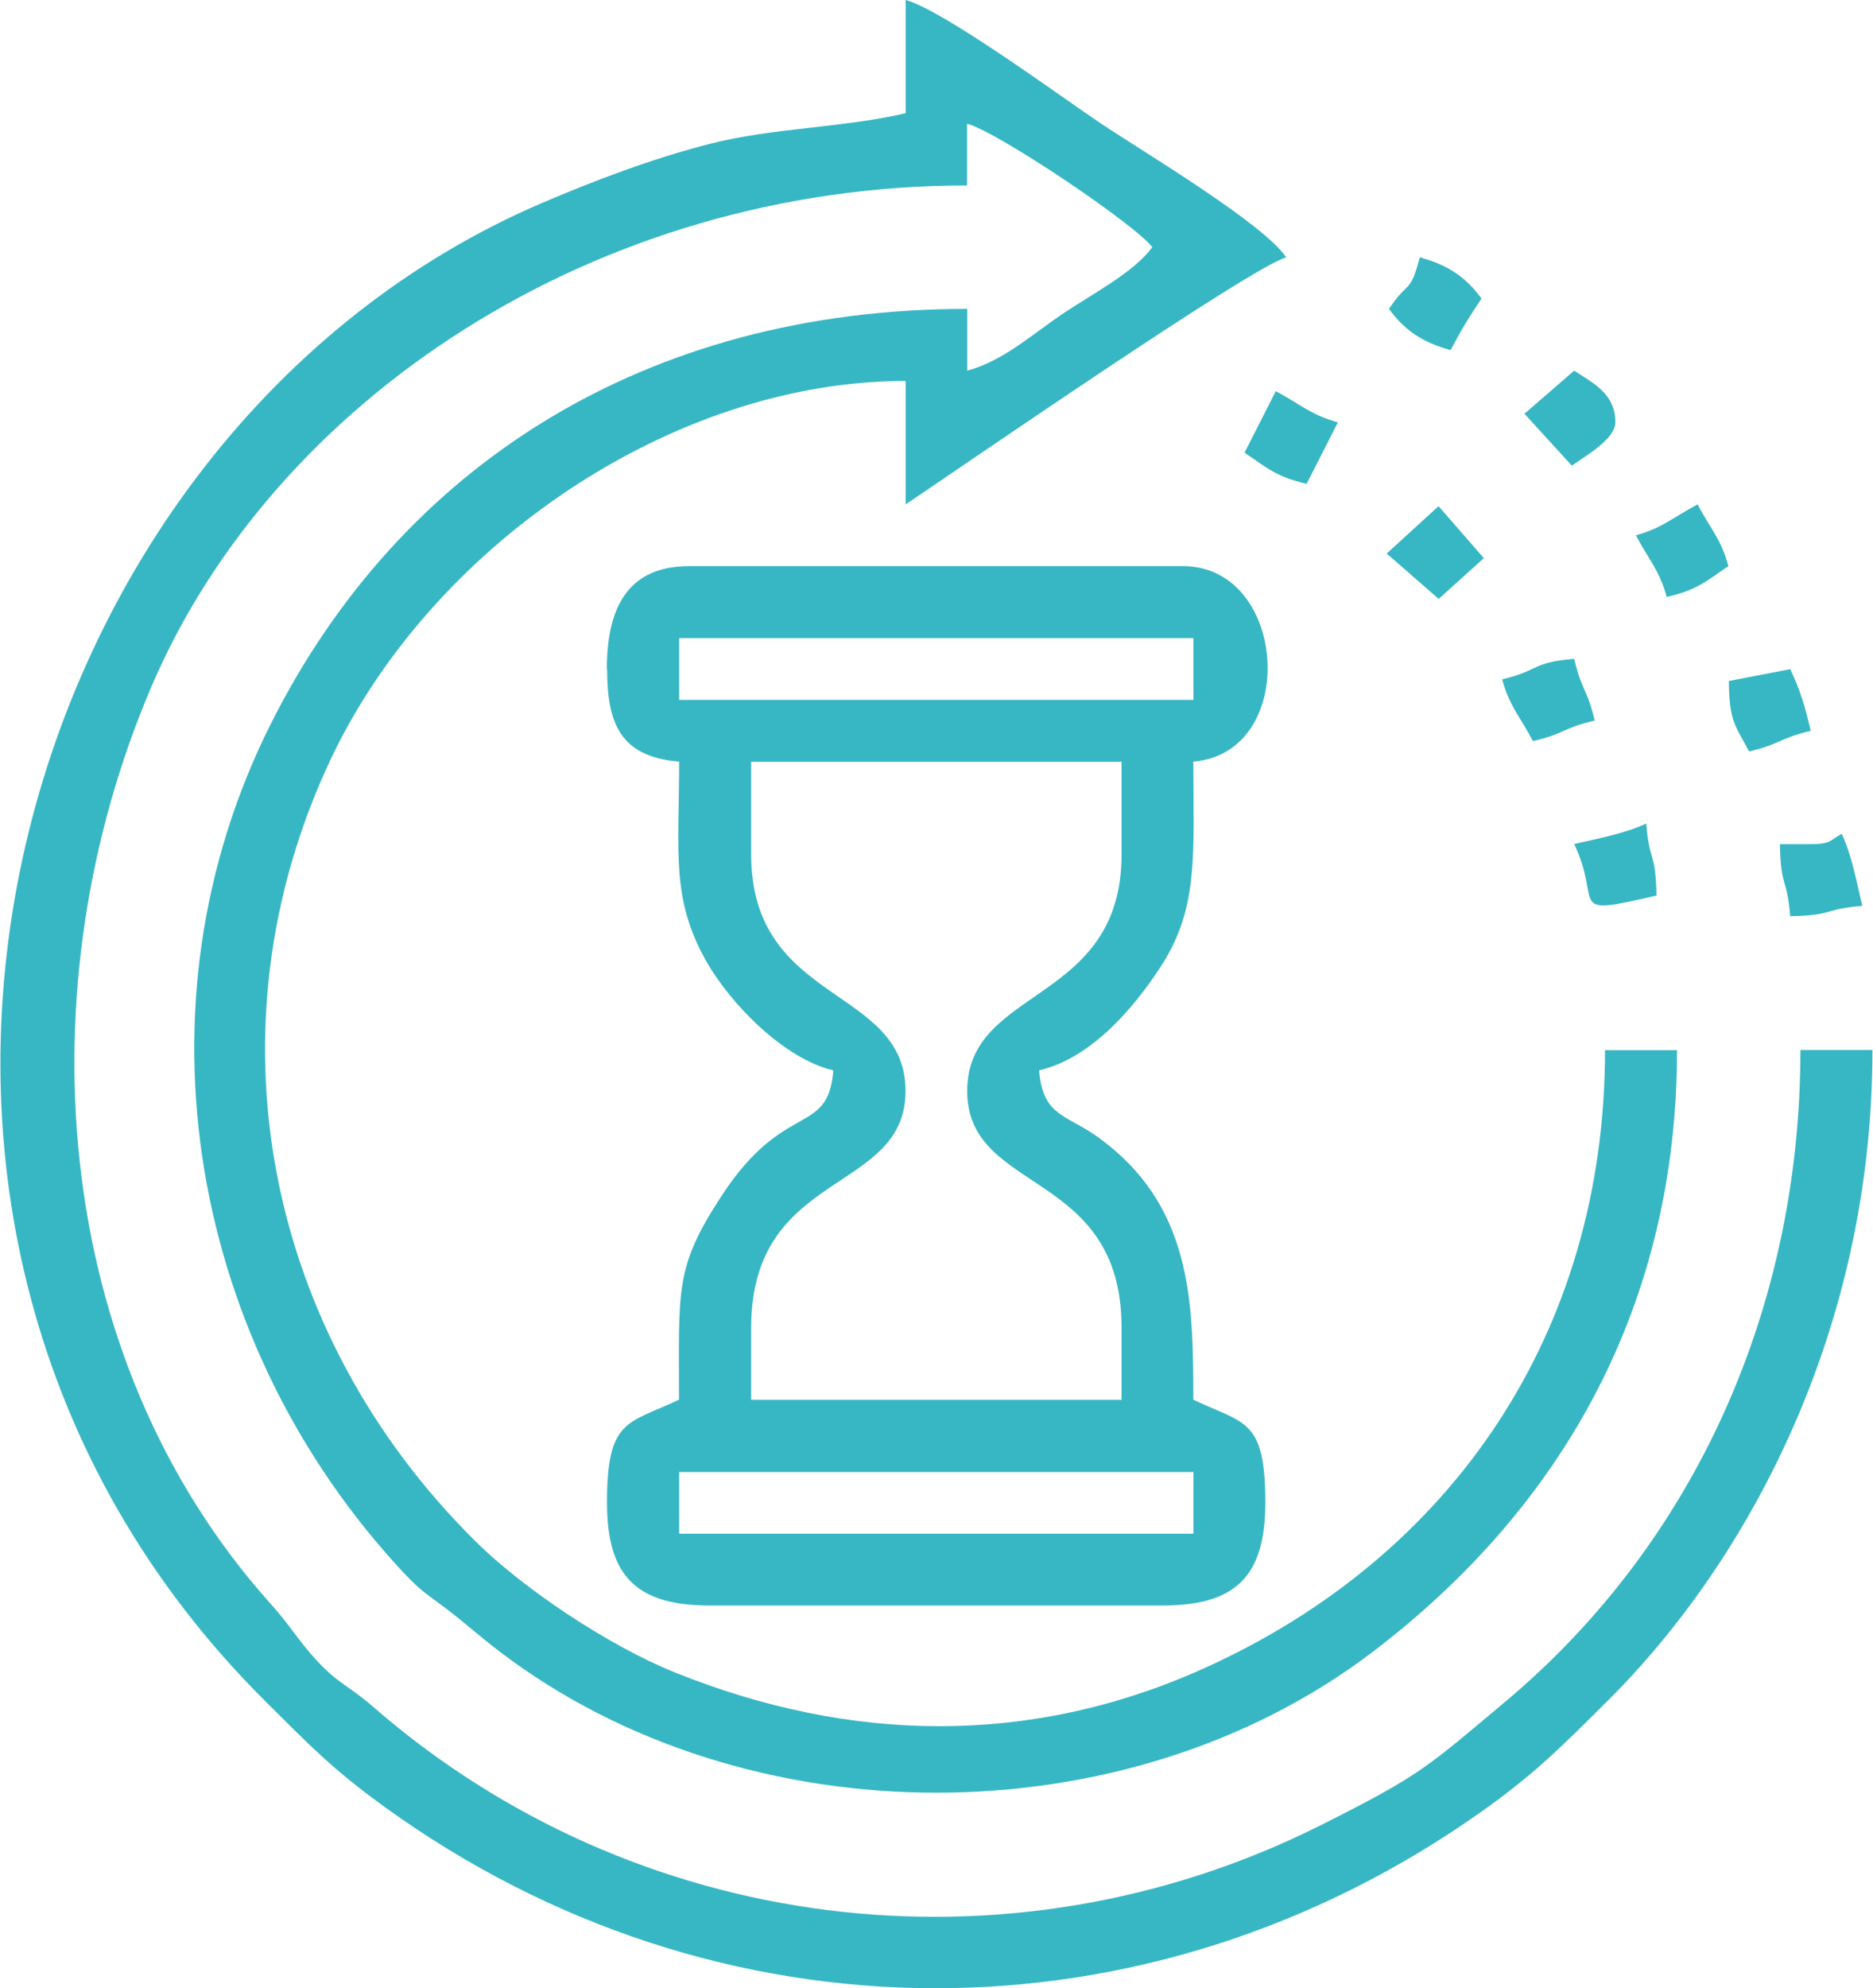
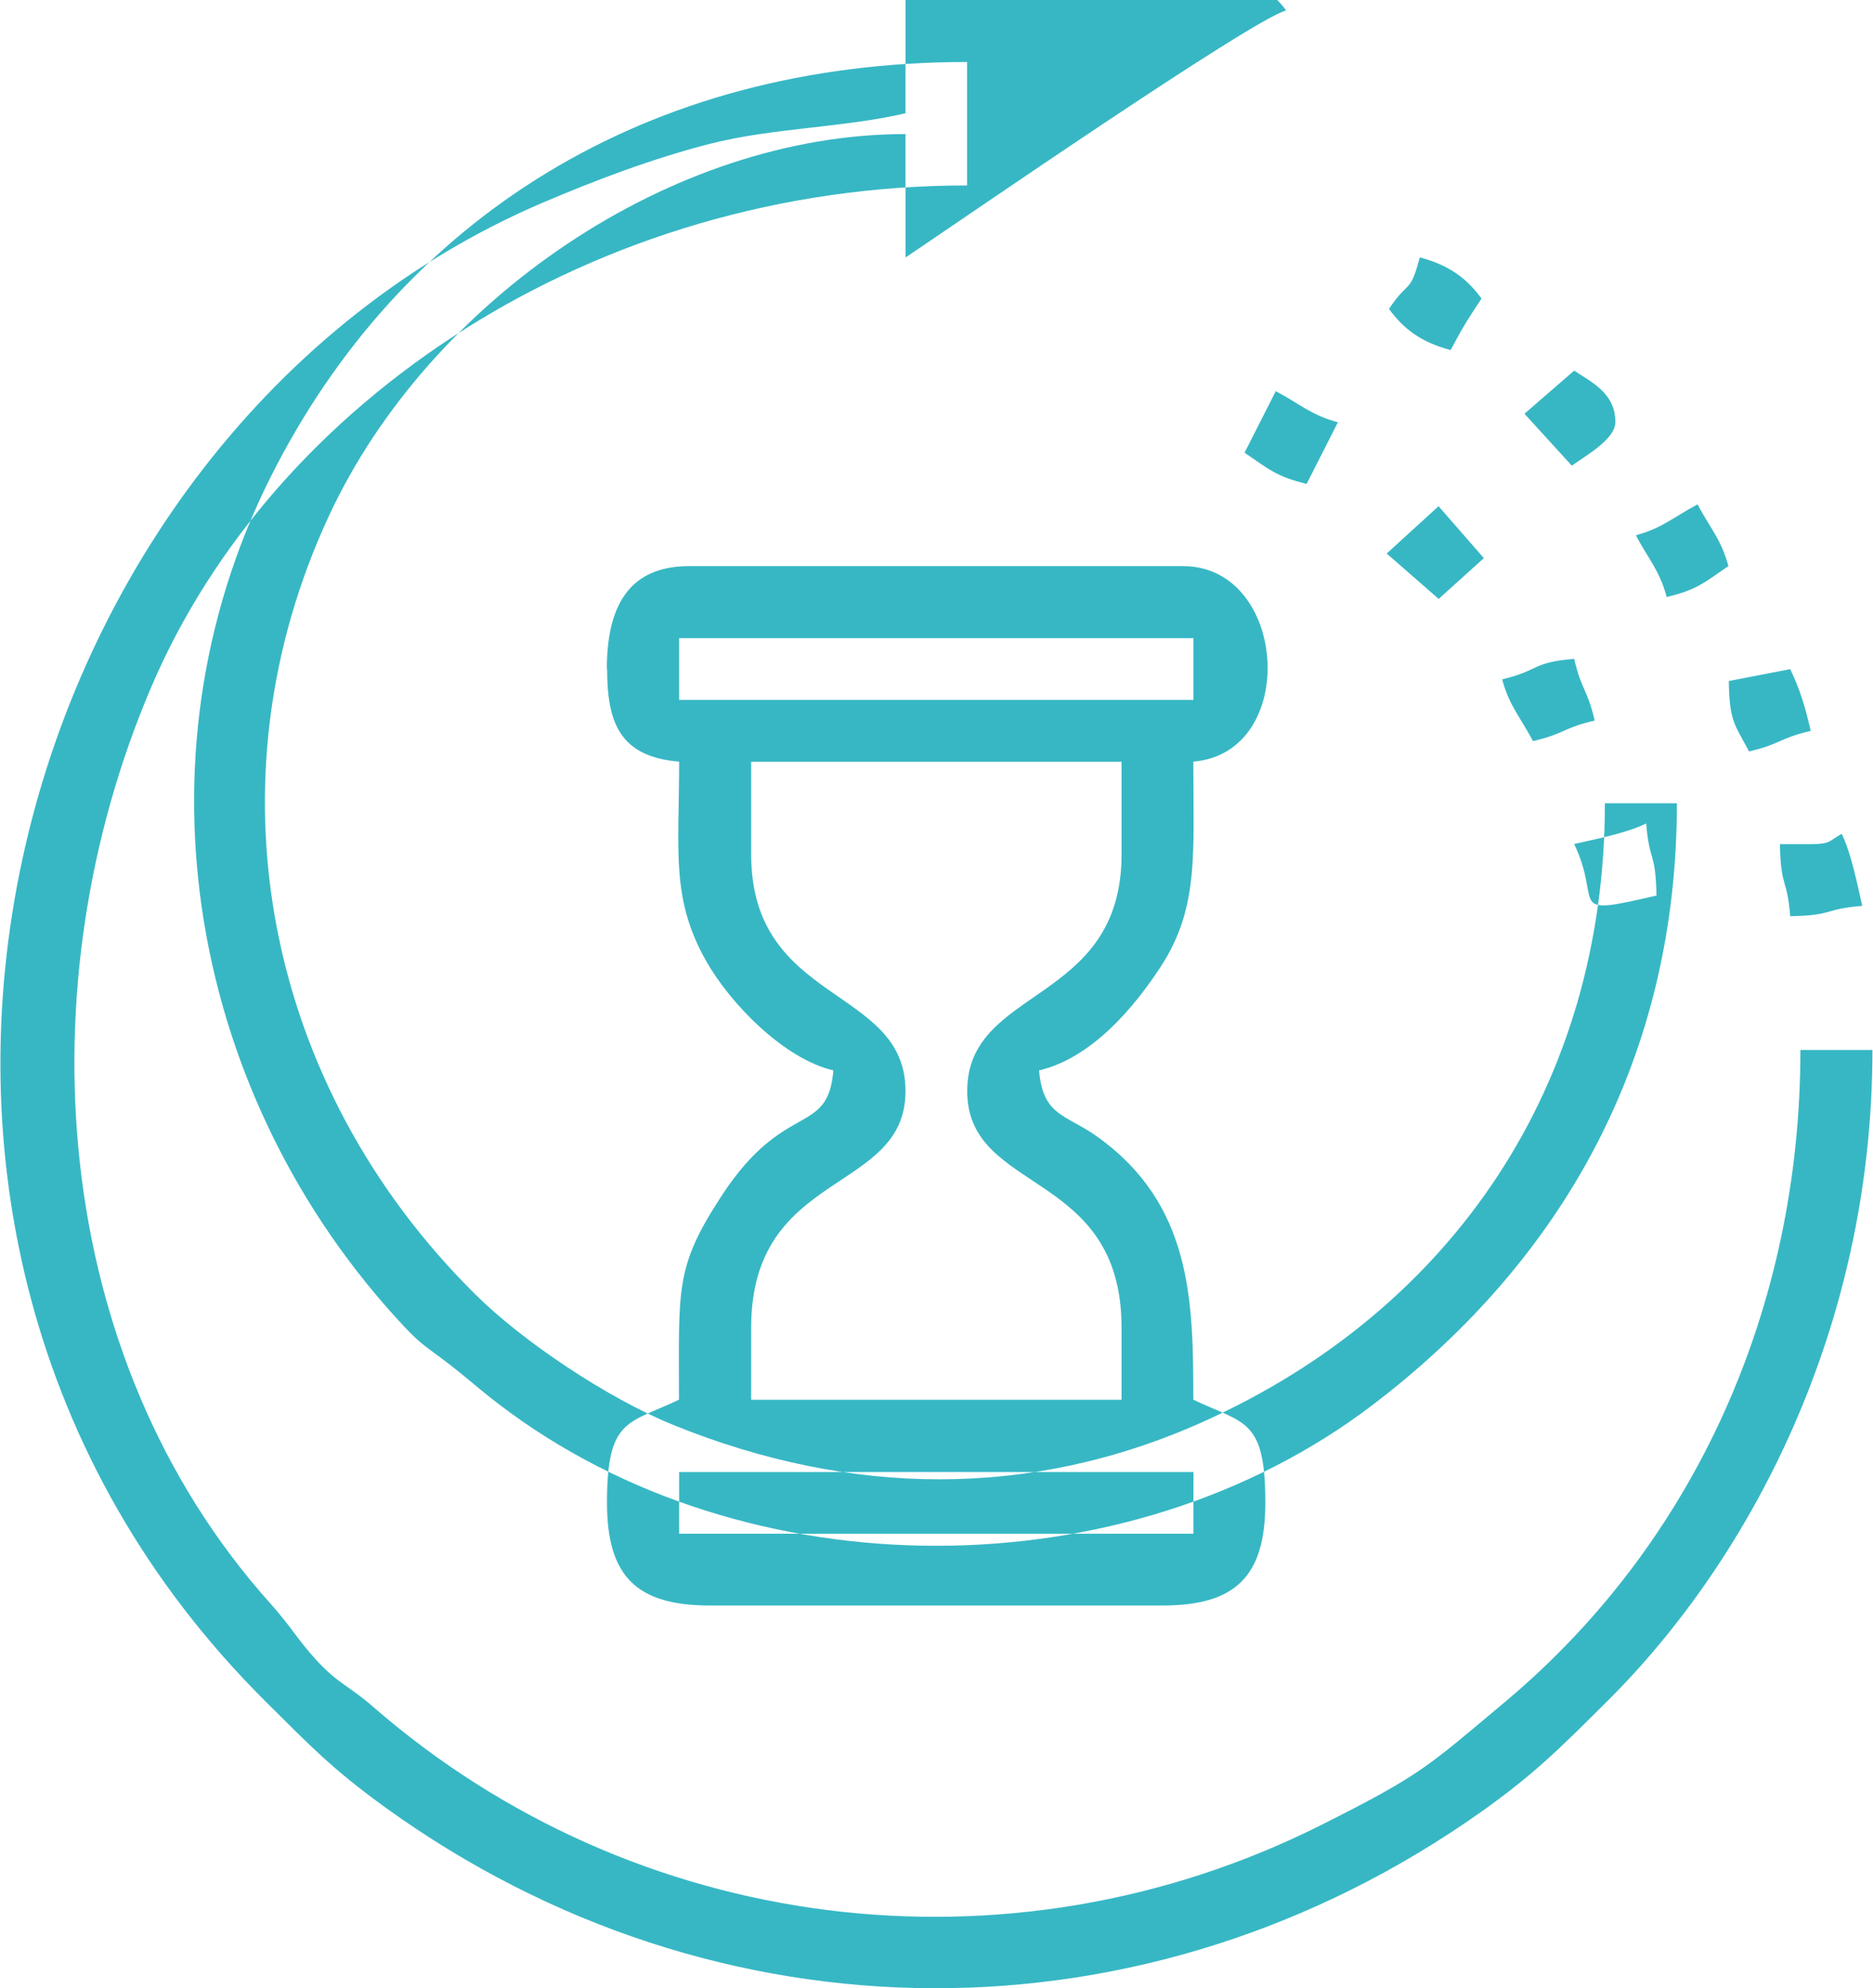
<svg xmlns="http://www.w3.org/2000/svg" xml:space="preserve" width="1.707in" height="1.811in" version="1.1" style="shape-rendering:geometricPrecision; text-rendering:geometricPrecision; image-rendering:optimizeQuality; fill-rule:evenodd; clip-rule:evenodd" viewBox="0 0 135.96 144.31">
  <defs>
    <style type="text/css">
   
    .fil0 {fill:#37B7C4}
   
  </style>
  </defs>
  <g id="Layer_x0020_1">
-     <path class="fil0" d="M65.73 8.22c-4.54,1.06 -9.62,1.05 -14.21,2.22 -4.14,1.06 -8.27,2.62 -12.16,4.28 -39.18,16.75 -54.85,74.22 -20.14,108.74 3.25,3.23 4.85,4.92 8.72,7.72 24.11,17.4 55.33,17.51 79.62,0.31 3.86,-2.74 5.76,-4.66 9.15,-8.03 10.3,-10.24 19.24,-27 19.24,-47.25l-5.23 0c0,18.65 -7.64,35.74 -21.43,47.3 -5.69,4.76 -6.07,5.29 -13.43,8.98 -22.69,11.37 -49.84,7.9 -68.82,-8.63 -1.76,-1.53 -2.49,-1.62 -4.1,-3.37 -1.39,-1.52 -1.83,-2.43 -3.35,-4.12 -16.09,-17.96 -17.87,-44.92 -8.63,-66.52 8.87,-20.75 32.14,-36.39 59.24,-36.39l0 -4.48c2.26,0.6 12.29,7.38 13.45,8.96 -1.32,1.81 -4.23,3.32 -6.42,4.78 -2.32,1.55 -4.39,3.48 -7.02,4.18l0 -4.48c-23.38,0 -41.18,11.43 -50.57,30.11 -10.36,20.61 -5.75,45.17 9.64,61.62 1.34,1.43 1.69,1.53 3.25,2.73 1.64,1.27 2.02,1.69 3.73,3 17.92,13.65 45.51,13.65 63.42,0 13.89,-10.58 22.08,-25.29 22.08,-43.66l-5.23 0c0,20.44 -11.05,36.72 -29.1,44.86 -12.64,5.7 -25.74,5.43 -38.47,0.3 -4.88,-1.97 -11.05,-6.13 -14.43,-9.48 -15.41,-15.22 -19.64,-37.33 -10.63,-56.61 7.28,-15.58 24.82,-27.64 41.84,-27.64l0 8.96c3.95,-2.65 25.11,-17.25 27.64,-17.93 -1.65,-2.46 -10.44,-7.7 -13.45,-9.71 -2.8,-1.87 -11.44,-8.23 -14.19,-8.97l0 8.22zm-16.44 98.62l37.35 0 0 4.48 -37.35 0 0 -4.48zm61.39 -76.81l3.44 3.77c1.01,-0.73 3.16,-1.92 3.16,-3.16 0,-2.11 -1.71,-2.88 -2.99,-3.74l-3.61 3.13zm20.79 31.24l-2.24 0c0.07,3.28 0.51,2.33 0.75,5.23 3.28,-0.07 2.33,-0.51 5.23,-0.75 -0.41,-1.78 -0.79,-3.76 -1.49,-5.23 -0.91,0.51 -0.8,0.75 -2.24,0.75zm-30.63 -38.85c1.1,1.51 2.39,2.43 4.48,2.99 0.88,-1.67 1.25,-2.25 2.24,-3.74 -1.1,-1.51 -2.39,-2.43 -4.48,-2.99 -0.73,2.73 -0.79,1.57 -2.24,3.74zm-10.49 10.44c1.64,1.09 2.23,1.72 4.51,2.26l2.27 -4.47c-1.97,-0.53 -2.74,-1.32 -4.51,-2.26l-2.27 4.47zm18.71 16.45c0.52,1.93 1.3,2.71 2.24,4.48 2.32,-0.54 2.16,-0.95 4.48,-1.49 -0.54,-2.32 -0.95,-2.16 -1.49,-4.48 -3.11,0.26 -2.47,0.83 -5.23,1.49zm9.71 -10.46c0.94,1.78 1.72,2.55 2.24,4.48 2.28,-0.53 2.87,-1.16 4.48,-2.24 -0.52,-1.94 -1.3,-2.71 -2.24,-4.48 -1.78,0.94 -2.55,1.72 -4.48,2.24zm6.75 10.57c0.04,2.94 0.42,3.14 1.47,5.12 2.32,-0.54 2.16,-0.95 4.48,-1.49 -0.42,-1.81 -0.78,-3 -1.49,-4.48l-4.46 0.86zm-11.23 11.84c2.11,4.41 -0.77,5.31 5.98,3.74 -0.07,-3.28 -0.51,-2.33 -0.75,-5.23 -1.47,0.71 -3.45,1.08 -5.23,1.49zm-13.62 -21.09l3.78 3.3 3.28 -2.96 -3.29 -3.77 -3.77 3.44zm-46.15 21.84l0 -6.72 26.9 0 0 6.72c0,10.93 -11.21,9.56 -11.21,17.18 0,7.52 11.21,5.62 11.21,17.18l0 5.23 -26.9 0 0 -5.23c0,-11.56 11.21,-9.66 11.21,-17.18 0,-7.63 -11.21,-6.25 -11.21,-17.18zm-5.23 -15.69l37.35 0 0 4.48 -37.35 0 0 -4.48zm-5.23 2.24c0,3.89 0.92,6.37 5.23,6.72 0,6.54 -0.61,9.92 1.96,14.47 1.74,3.08 5.64,7.1 9.24,7.94 -0.4,4.84 -3.54,2.11 -8.1,9.08 -3.43,5.24 -3.11,6.71 -3.11,14.82 -3.69,1.77 -5.23,1.33 -5.23,7.47 0,5.34 2.13,7.47 7.47,7.47l32.87 0c5.34,0 7.47,-2.13 7.47,-7.47 0,-6.14 -1.54,-5.7 -5.23,-7.47 0,-7.19 -0.1,-14.21 -7.02,-19.12 -2.22,-1.58 -3.91,-1.45 -4.18,-4.78 3.82,-0.89 6.93,-4.59 8.86,-7.57 2.76,-4.25 2.34,-8.17 2.34,-14.84 7.72,-0.64 6.88,-14.19 -0.75,-14.19l-35.86 0c-4.45,0 -5.98,3.01 -5.98,7.47z" />
+     <path class="fil0" d="M65.73 8.22c-4.54,1.06 -9.62,1.05 -14.21,2.22 -4.14,1.06 -8.27,2.62 -12.16,4.28 -39.18,16.75 -54.85,74.22 -20.14,108.74 3.25,3.23 4.85,4.92 8.72,7.72 24.11,17.4 55.33,17.51 79.62,0.31 3.86,-2.74 5.76,-4.66 9.15,-8.03 10.3,-10.24 19.24,-27 19.24,-47.25l-5.23 0c0,18.65 -7.64,35.74 -21.43,47.3 -5.69,4.76 -6.07,5.29 -13.43,8.98 -22.69,11.37 -49.84,7.9 -68.82,-8.63 -1.76,-1.53 -2.49,-1.62 -4.1,-3.37 -1.39,-1.52 -1.83,-2.43 -3.35,-4.12 -16.09,-17.96 -17.87,-44.92 -8.63,-66.52 8.87,-20.75 32.14,-36.39 59.24,-36.39l0 -4.48l0 -4.48c-23.38,0 -41.18,11.43 -50.57,30.11 -10.36,20.61 -5.75,45.17 9.64,61.62 1.34,1.43 1.69,1.53 3.25,2.73 1.64,1.27 2.02,1.69 3.73,3 17.92,13.65 45.51,13.65 63.42,0 13.89,-10.58 22.08,-25.29 22.08,-43.66l-5.23 0c0,20.44 -11.05,36.72 -29.1,44.86 -12.64,5.7 -25.74,5.43 -38.47,0.3 -4.88,-1.97 -11.05,-6.13 -14.43,-9.48 -15.41,-15.22 -19.64,-37.33 -10.63,-56.61 7.28,-15.58 24.82,-27.64 41.84,-27.64l0 8.96c3.95,-2.65 25.11,-17.25 27.64,-17.93 -1.65,-2.46 -10.44,-7.7 -13.45,-9.71 -2.8,-1.87 -11.44,-8.23 -14.19,-8.97l0 8.22zm-16.44 98.62l37.35 0 0 4.48 -37.35 0 0 -4.48zm61.39 -76.81l3.44 3.77c1.01,-0.73 3.16,-1.92 3.16,-3.16 0,-2.11 -1.71,-2.88 -2.99,-3.74l-3.61 3.13zm20.79 31.24l-2.24 0c0.07,3.28 0.51,2.33 0.75,5.23 3.28,-0.07 2.33,-0.51 5.23,-0.75 -0.41,-1.78 -0.79,-3.76 -1.49,-5.23 -0.91,0.51 -0.8,0.75 -2.24,0.75zm-30.63 -38.85c1.1,1.51 2.39,2.43 4.48,2.99 0.88,-1.67 1.25,-2.25 2.24,-3.74 -1.1,-1.51 -2.39,-2.43 -4.48,-2.99 -0.73,2.73 -0.79,1.57 -2.24,3.74zm-10.49 10.44c1.64,1.09 2.23,1.72 4.51,2.26l2.27 -4.47c-1.97,-0.53 -2.74,-1.32 -4.51,-2.26l-2.27 4.47zm18.71 16.45c0.52,1.93 1.3,2.71 2.24,4.48 2.32,-0.54 2.16,-0.95 4.48,-1.49 -0.54,-2.32 -0.95,-2.16 -1.49,-4.48 -3.11,0.26 -2.47,0.83 -5.23,1.49zm9.71 -10.46c0.94,1.78 1.72,2.55 2.24,4.48 2.28,-0.53 2.87,-1.16 4.48,-2.24 -0.52,-1.94 -1.3,-2.71 -2.24,-4.48 -1.78,0.94 -2.55,1.72 -4.48,2.24zm6.75 10.57c0.04,2.94 0.42,3.14 1.47,5.12 2.32,-0.54 2.16,-0.95 4.48,-1.49 -0.42,-1.81 -0.78,-3 -1.49,-4.48l-4.46 0.86zm-11.23 11.84c2.11,4.41 -0.77,5.31 5.98,3.74 -0.07,-3.28 -0.51,-2.33 -0.75,-5.23 -1.47,0.71 -3.45,1.08 -5.23,1.49zm-13.62 -21.09l3.78 3.3 3.28 -2.96 -3.29 -3.77 -3.77 3.44zm-46.15 21.84l0 -6.72 26.9 0 0 6.72c0,10.93 -11.21,9.56 -11.21,17.18 0,7.52 11.21,5.62 11.21,17.18l0 5.23 -26.9 0 0 -5.23c0,-11.56 11.21,-9.66 11.21,-17.18 0,-7.63 -11.21,-6.25 -11.21,-17.18zm-5.23 -15.69l37.35 0 0 4.48 -37.35 0 0 -4.48zm-5.23 2.24c0,3.89 0.92,6.37 5.23,6.72 0,6.54 -0.61,9.92 1.96,14.47 1.74,3.08 5.64,7.1 9.24,7.94 -0.4,4.84 -3.54,2.11 -8.1,9.08 -3.43,5.24 -3.11,6.71 -3.11,14.82 -3.69,1.77 -5.23,1.33 -5.23,7.47 0,5.34 2.13,7.47 7.47,7.47l32.87 0c5.34,0 7.47,-2.13 7.47,-7.47 0,-6.14 -1.54,-5.7 -5.23,-7.47 0,-7.19 -0.1,-14.21 -7.02,-19.12 -2.22,-1.58 -3.91,-1.45 -4.18,-4.78 3.82,-0.89 6.93,-4.59 8.86,-7.57 2.76,-4.25 2.34,-8.17 2.34,-14.84 7.72,-0.64 6.88,-14.19 -0.75,-14.19l-35.86 0c-4.45,0 -5.98,3.01 -5.98,7.47z" />
  </g>
</svg>